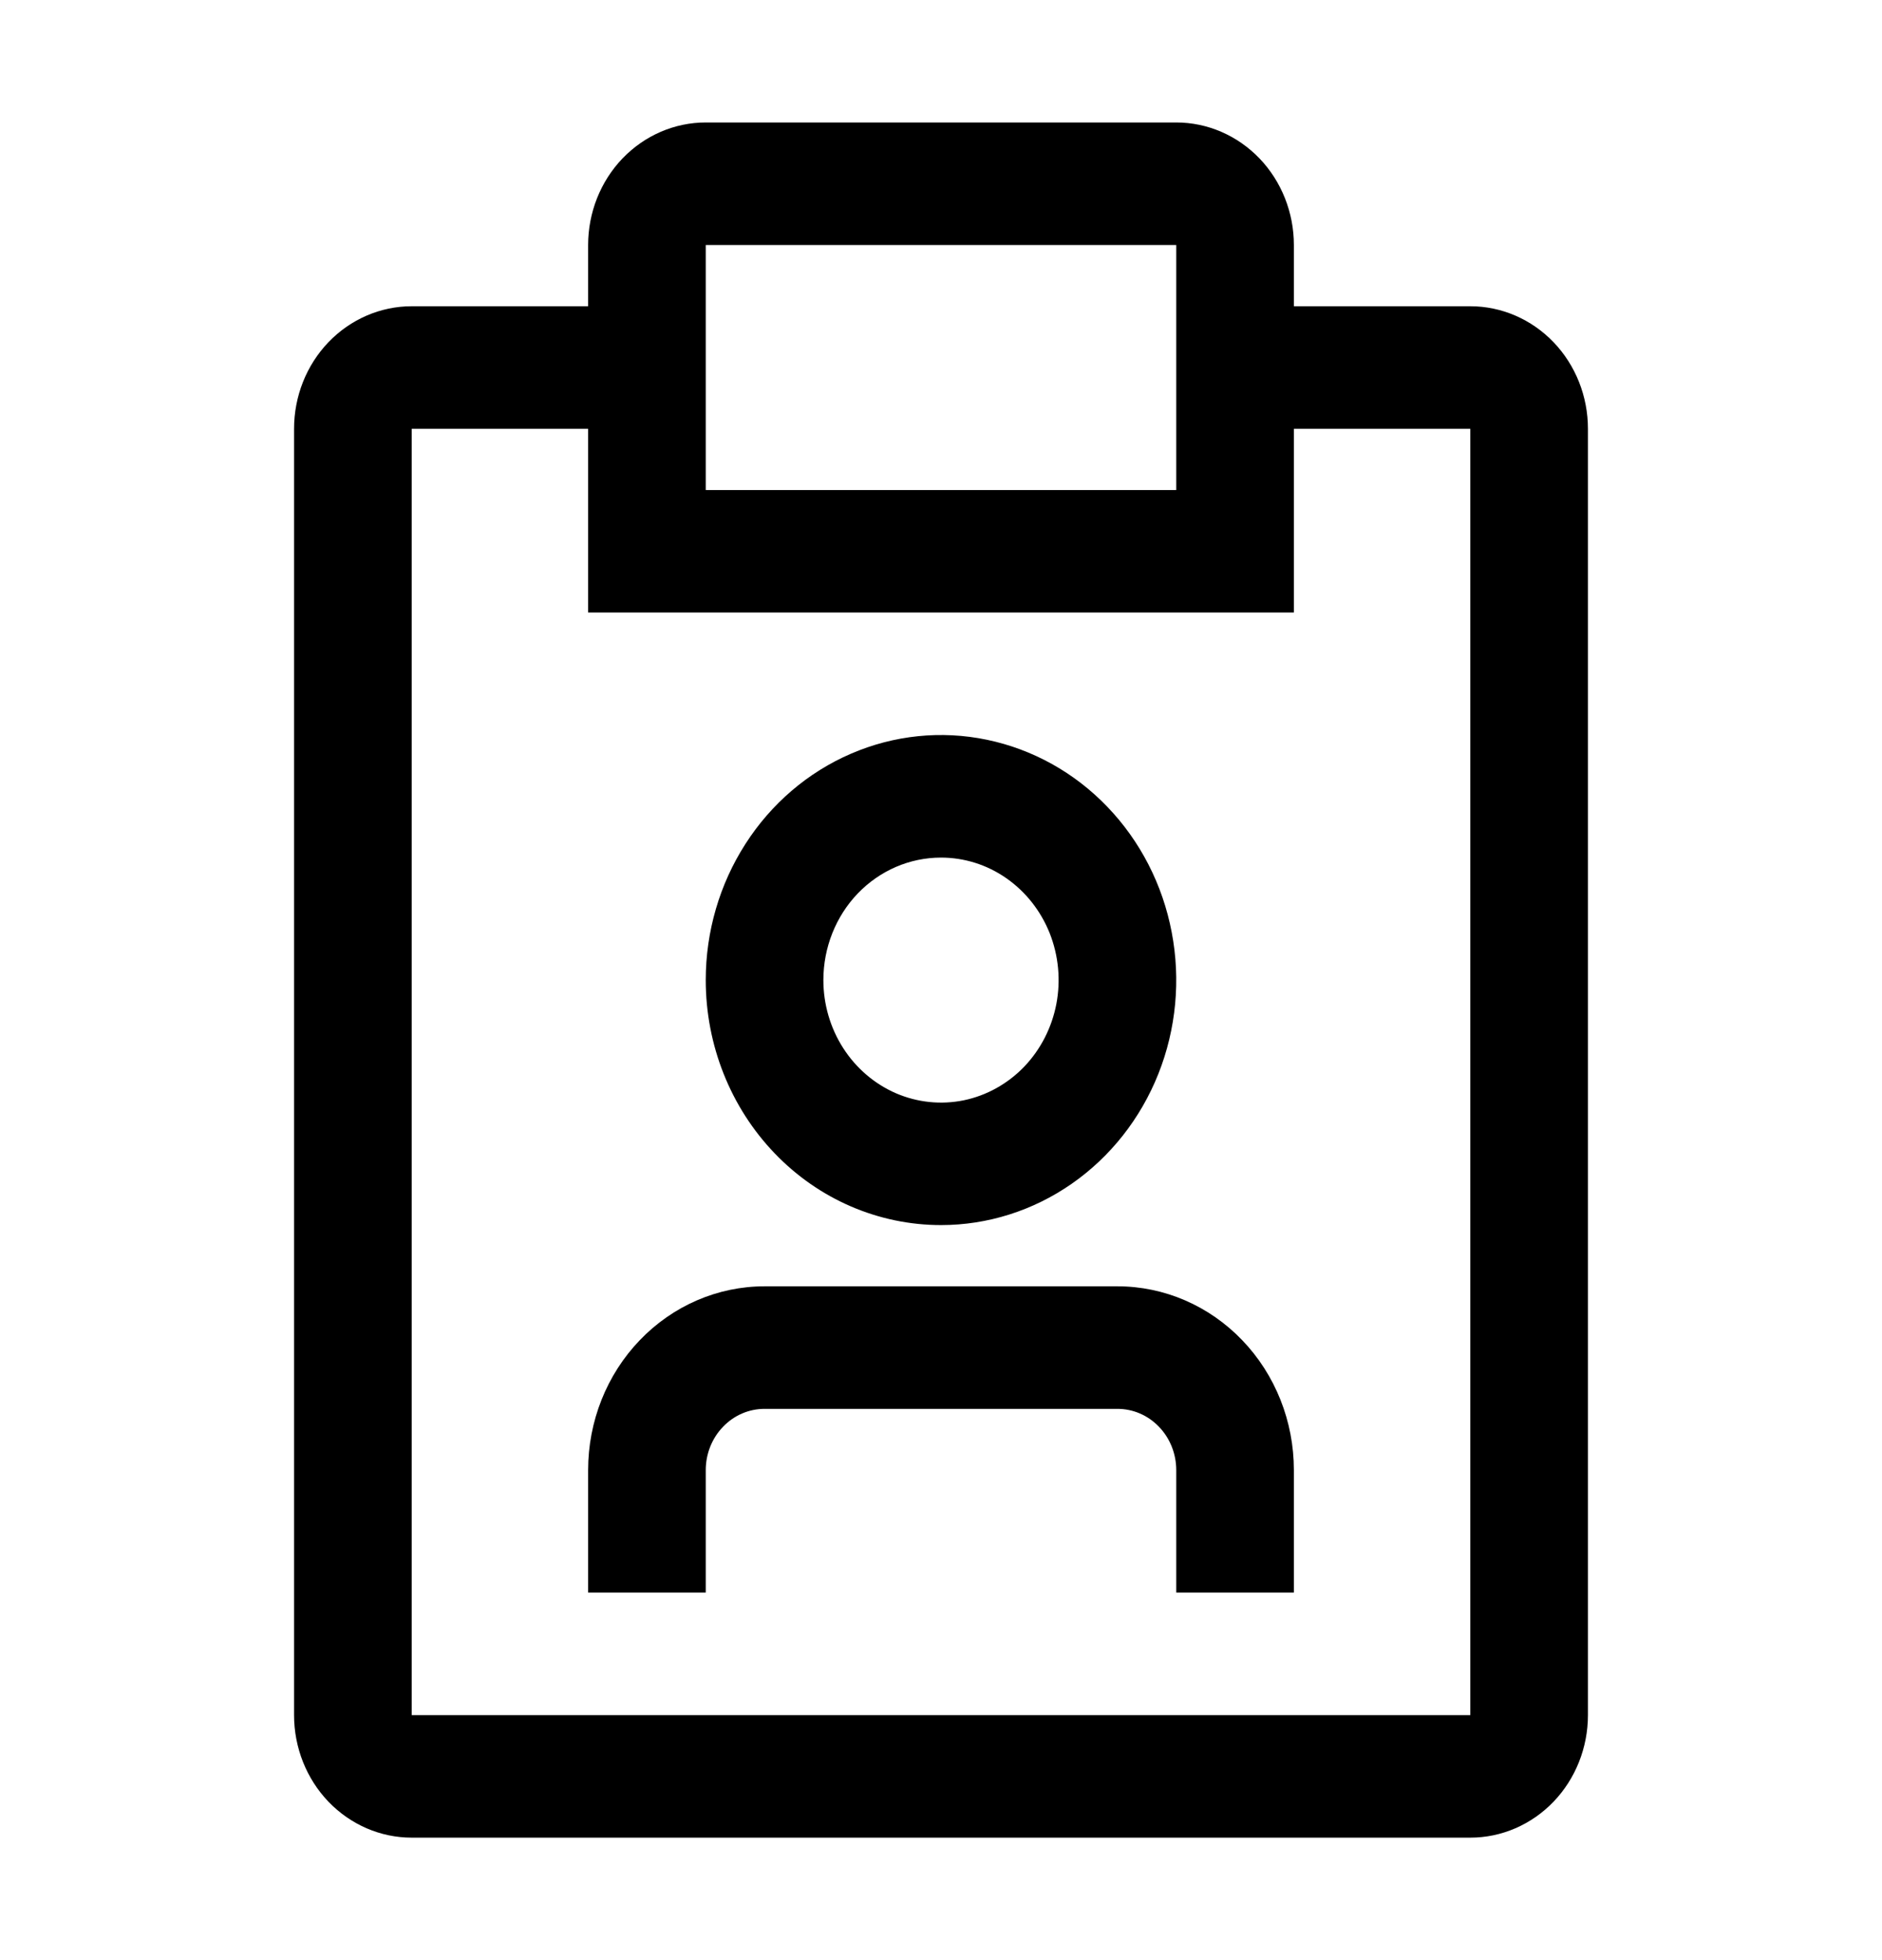
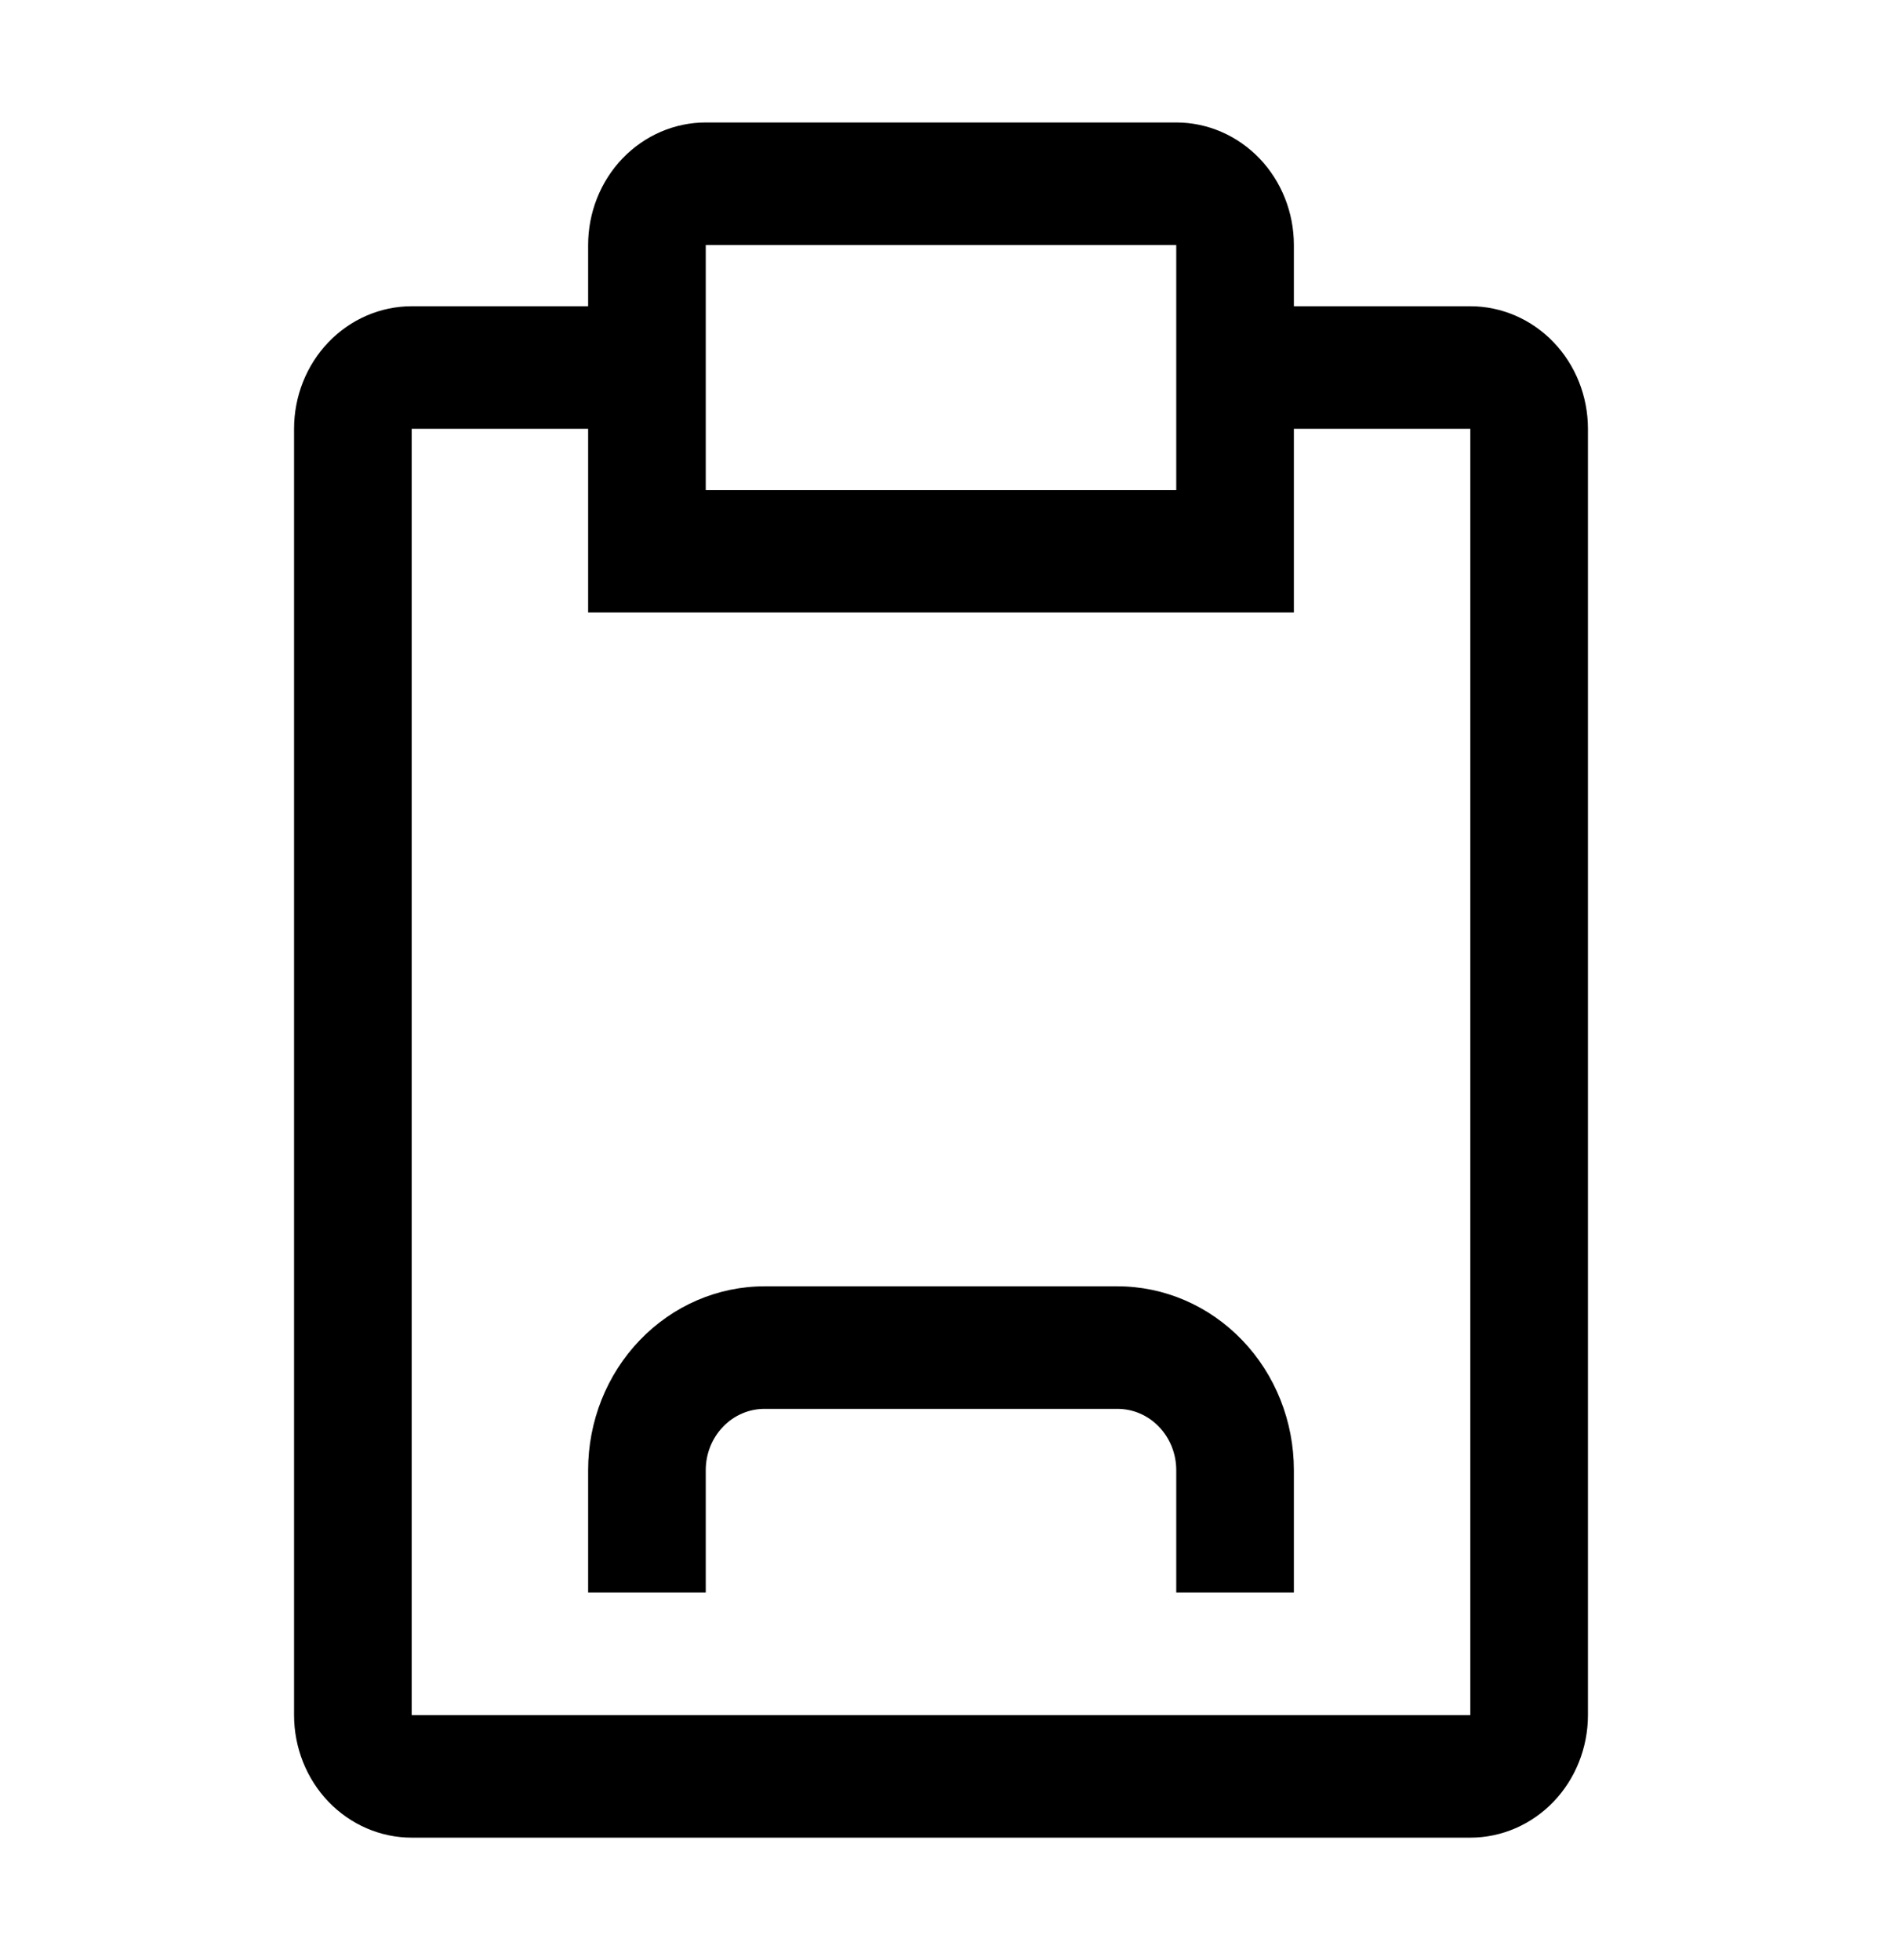
<svg xmlns="http://www.w3.org/2000/svg" width="24" height="25" viewBox="0 0 24 25" fill="none">
  <path d="M14.25 16.406H9.75C9.153 16.406 8.581 16.653 8.159 17.093C7.737 17.532 7.5 18.128 7.5 18.75V20.312H9V18.75C9 18.543 9.079 18.344 9.22 18.198C9.36 18.051 9.551 17.969 9.75 17.969H14.25C14.449 17.969 14.64 18.051 14.78 18.198C14.921 18.344 15 18.543 15 18.75V20.312H16.5V18.75C16.5 18.128 16.263 17.532 15.841 17.093C15.419 16.653 14.847 16.406 14.25 16.406Z" fill="black" />
-   <path d="M12 15.625C12.593 15.625 13.173 15.442 13.667 15.098C14.16 14.755 14.545 14.267 14.772 13.696C14.999 13.125 15.058 12.496 14.942 11.89C14.827 11.284 14.541 10.727 14.121 10.29C13.702 9.853 13.167 9.556 12.585 9.435C12.003 9.314 11.4 9.376 10.852 9.613C10.304 9.849 9.835 10.25 9.506 10.764C9.176 11.278 9 11.882 9 12.5C9 13.329 9.316 14.124 9.879 14.71C10.441 15.296 11.204 15.625 12 15.625ZM12 10.938C12.297 10.938 12.587 11.029 12.833 11.201C13.08 11.373 13.272 11.617 13.386 11.902C13.499 12.188 13.529 12.502 13.471 12.805C13.413 13.108 13.27 13.386 13.061 13.605C12.851 13.823 12.584 13.972 12.293 14.033C12.002 14.093 11.7 14.062 11.426 13.944C11.152 13.825 10.918 13.625 10.753 13.368C10.588 13.111 10.5 12.809 10.5 12.5C10.5 12.086 10.658 11.688 10.939 11.395C11.221 11.102 11.602 10.938 12 10.938Z" fill="black" />
  <path d="M18.75 3.906H16.5V3.125C16.5 2.711 16.342 2.313 16.061 2.02C15.779 1.727 15.398 1.562 15 1.562H9C8.602 1.562 8.221 1.727 7.939 2.02C7.658 2.313 7.5 2.711 7.5 3.125V3.906H5.25C4.852 3.906 4.471 4.071 4.189 4.364C3.908 4.657 3.75 5.054 3.75 5.469V21.875C3.75 22.289 3.908 22.687 4.189 22.98C4.471 23.273 4.852 23.438 5.25 23.438H18.75C19.148 23.438 19.529 23.273 19.811 22.98C20.092 22.687 20.25 22.289 20.25 21.875V5.469C20.25 5.054 20.092 4.657 19.811 4.364C19.529 4.071 19.148 3.906 18.75 3.906ZM9 3.125H15V6.25H9V3.125ZM18.75 21.875H5.25V5.469H7.5V7.812H16.5V5.469H18.75V21.875Z" fill="black" />
</svg>